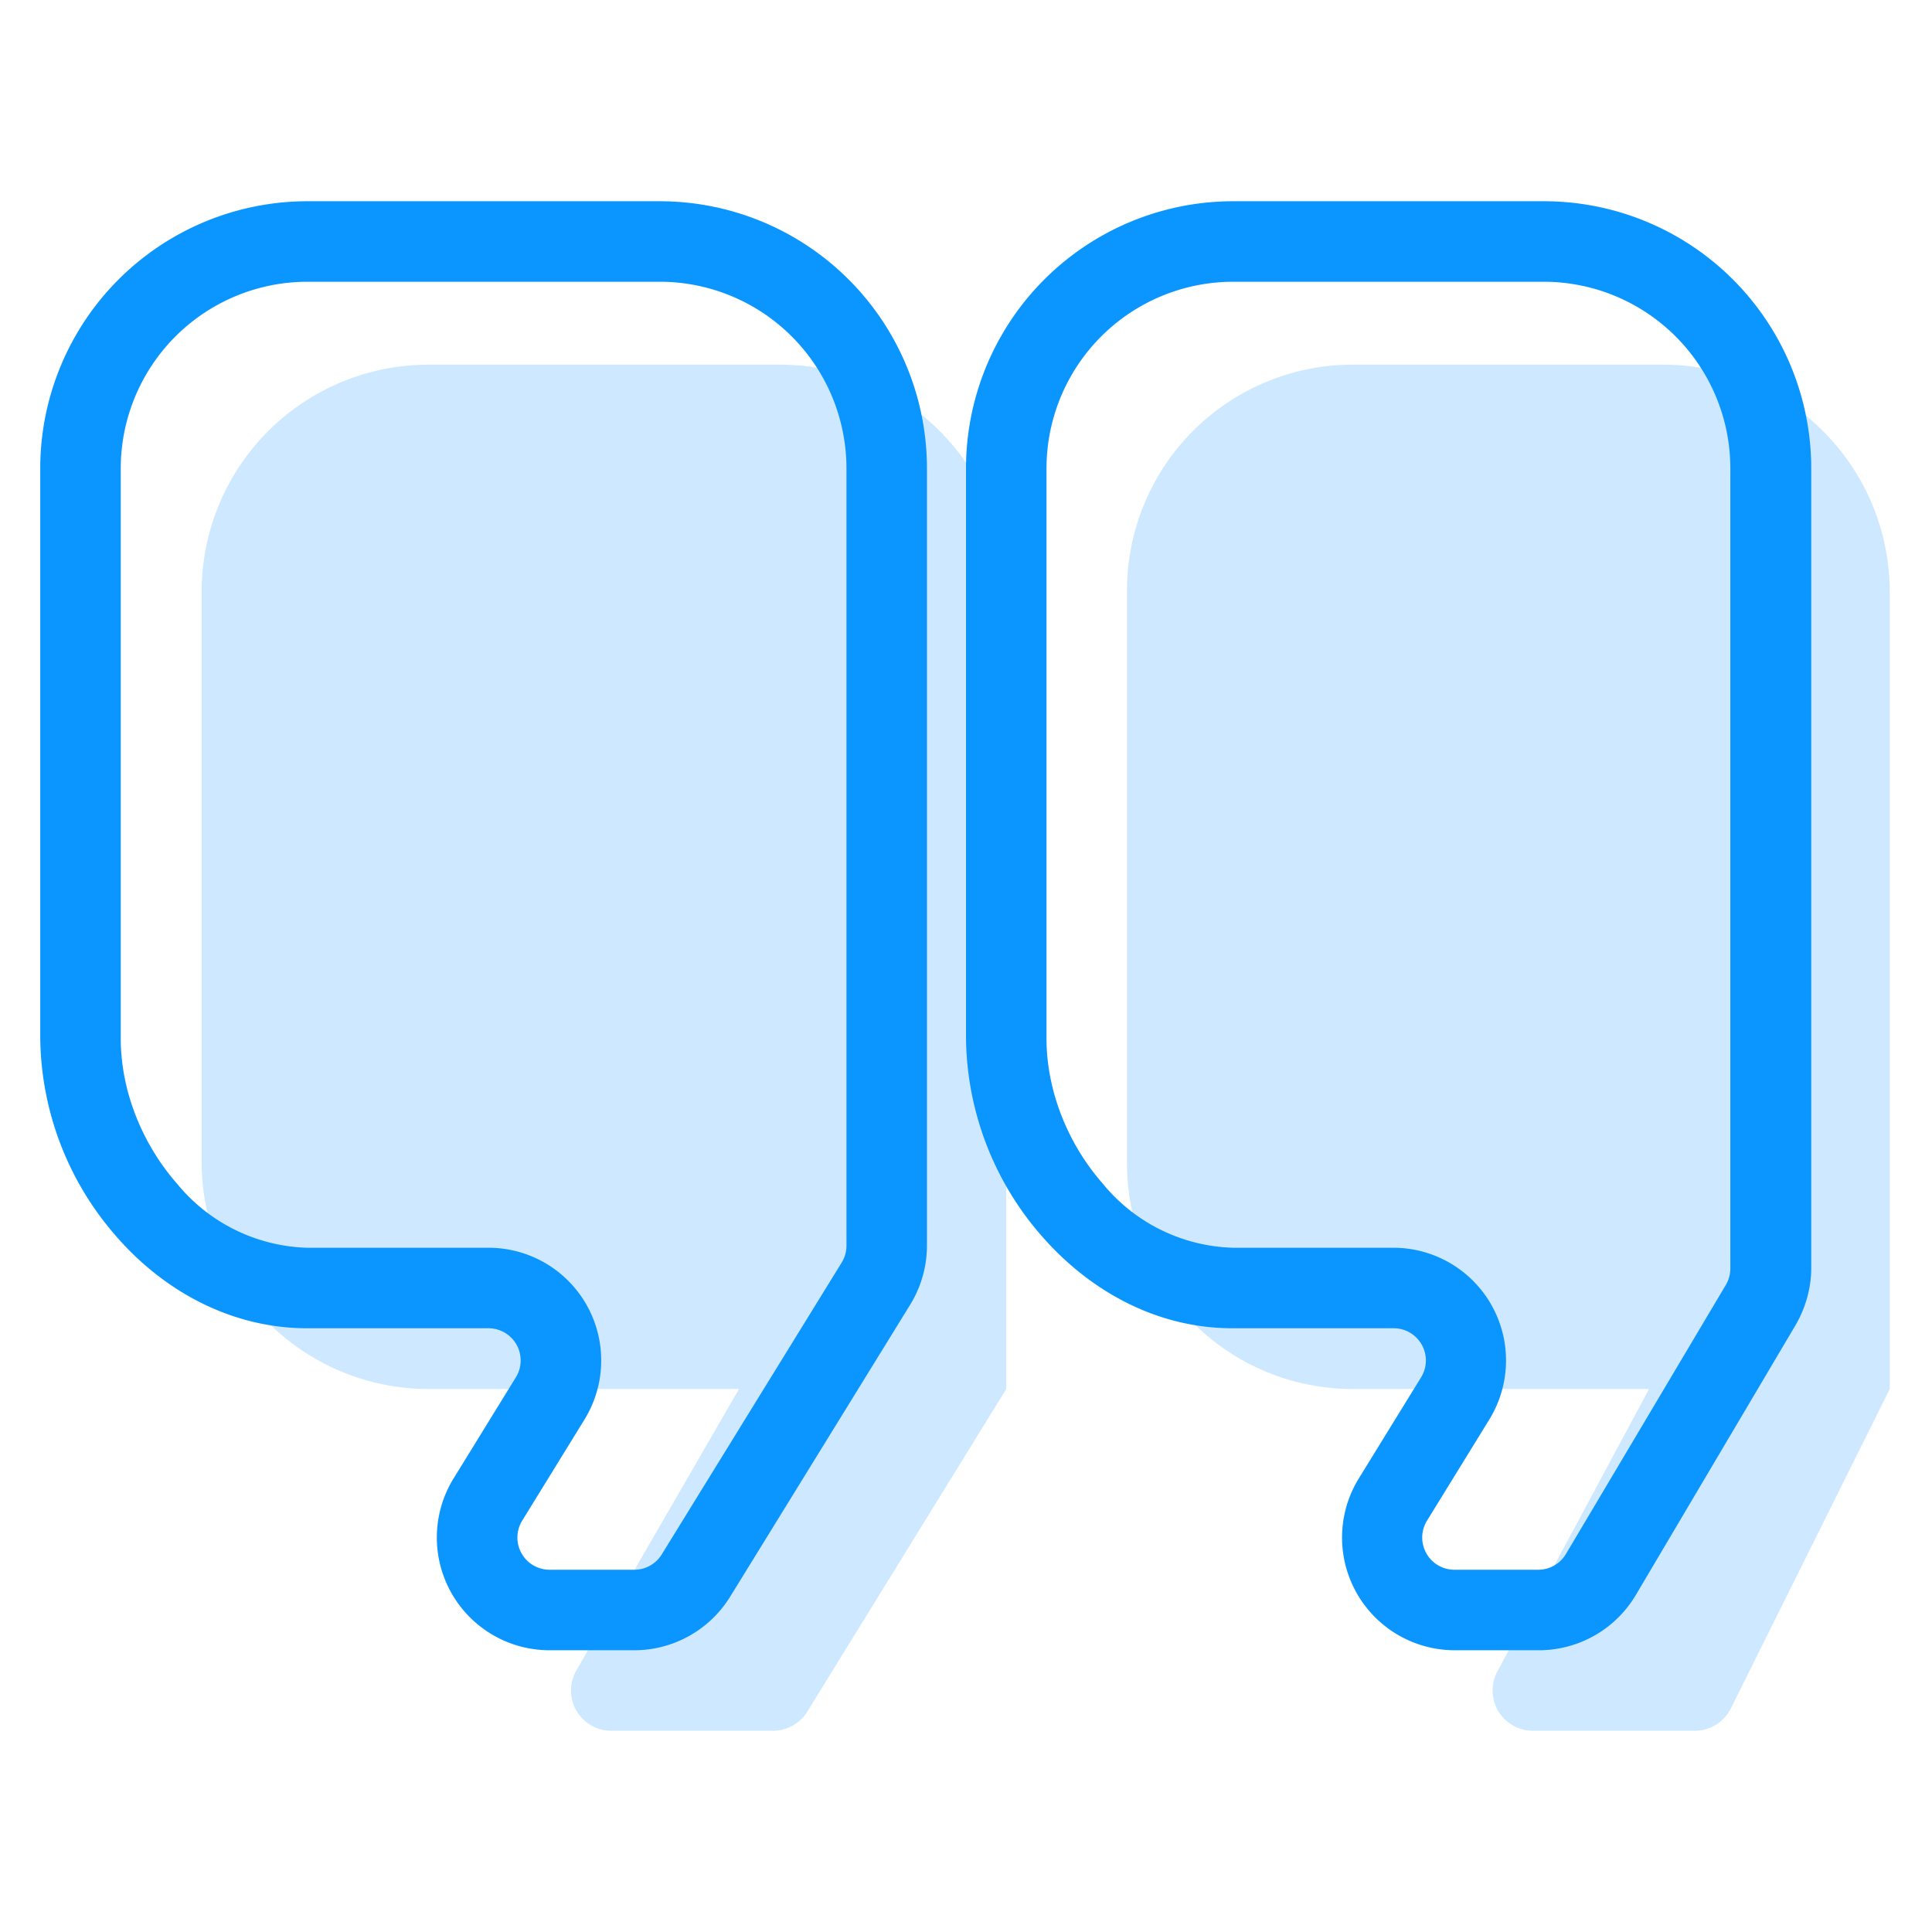
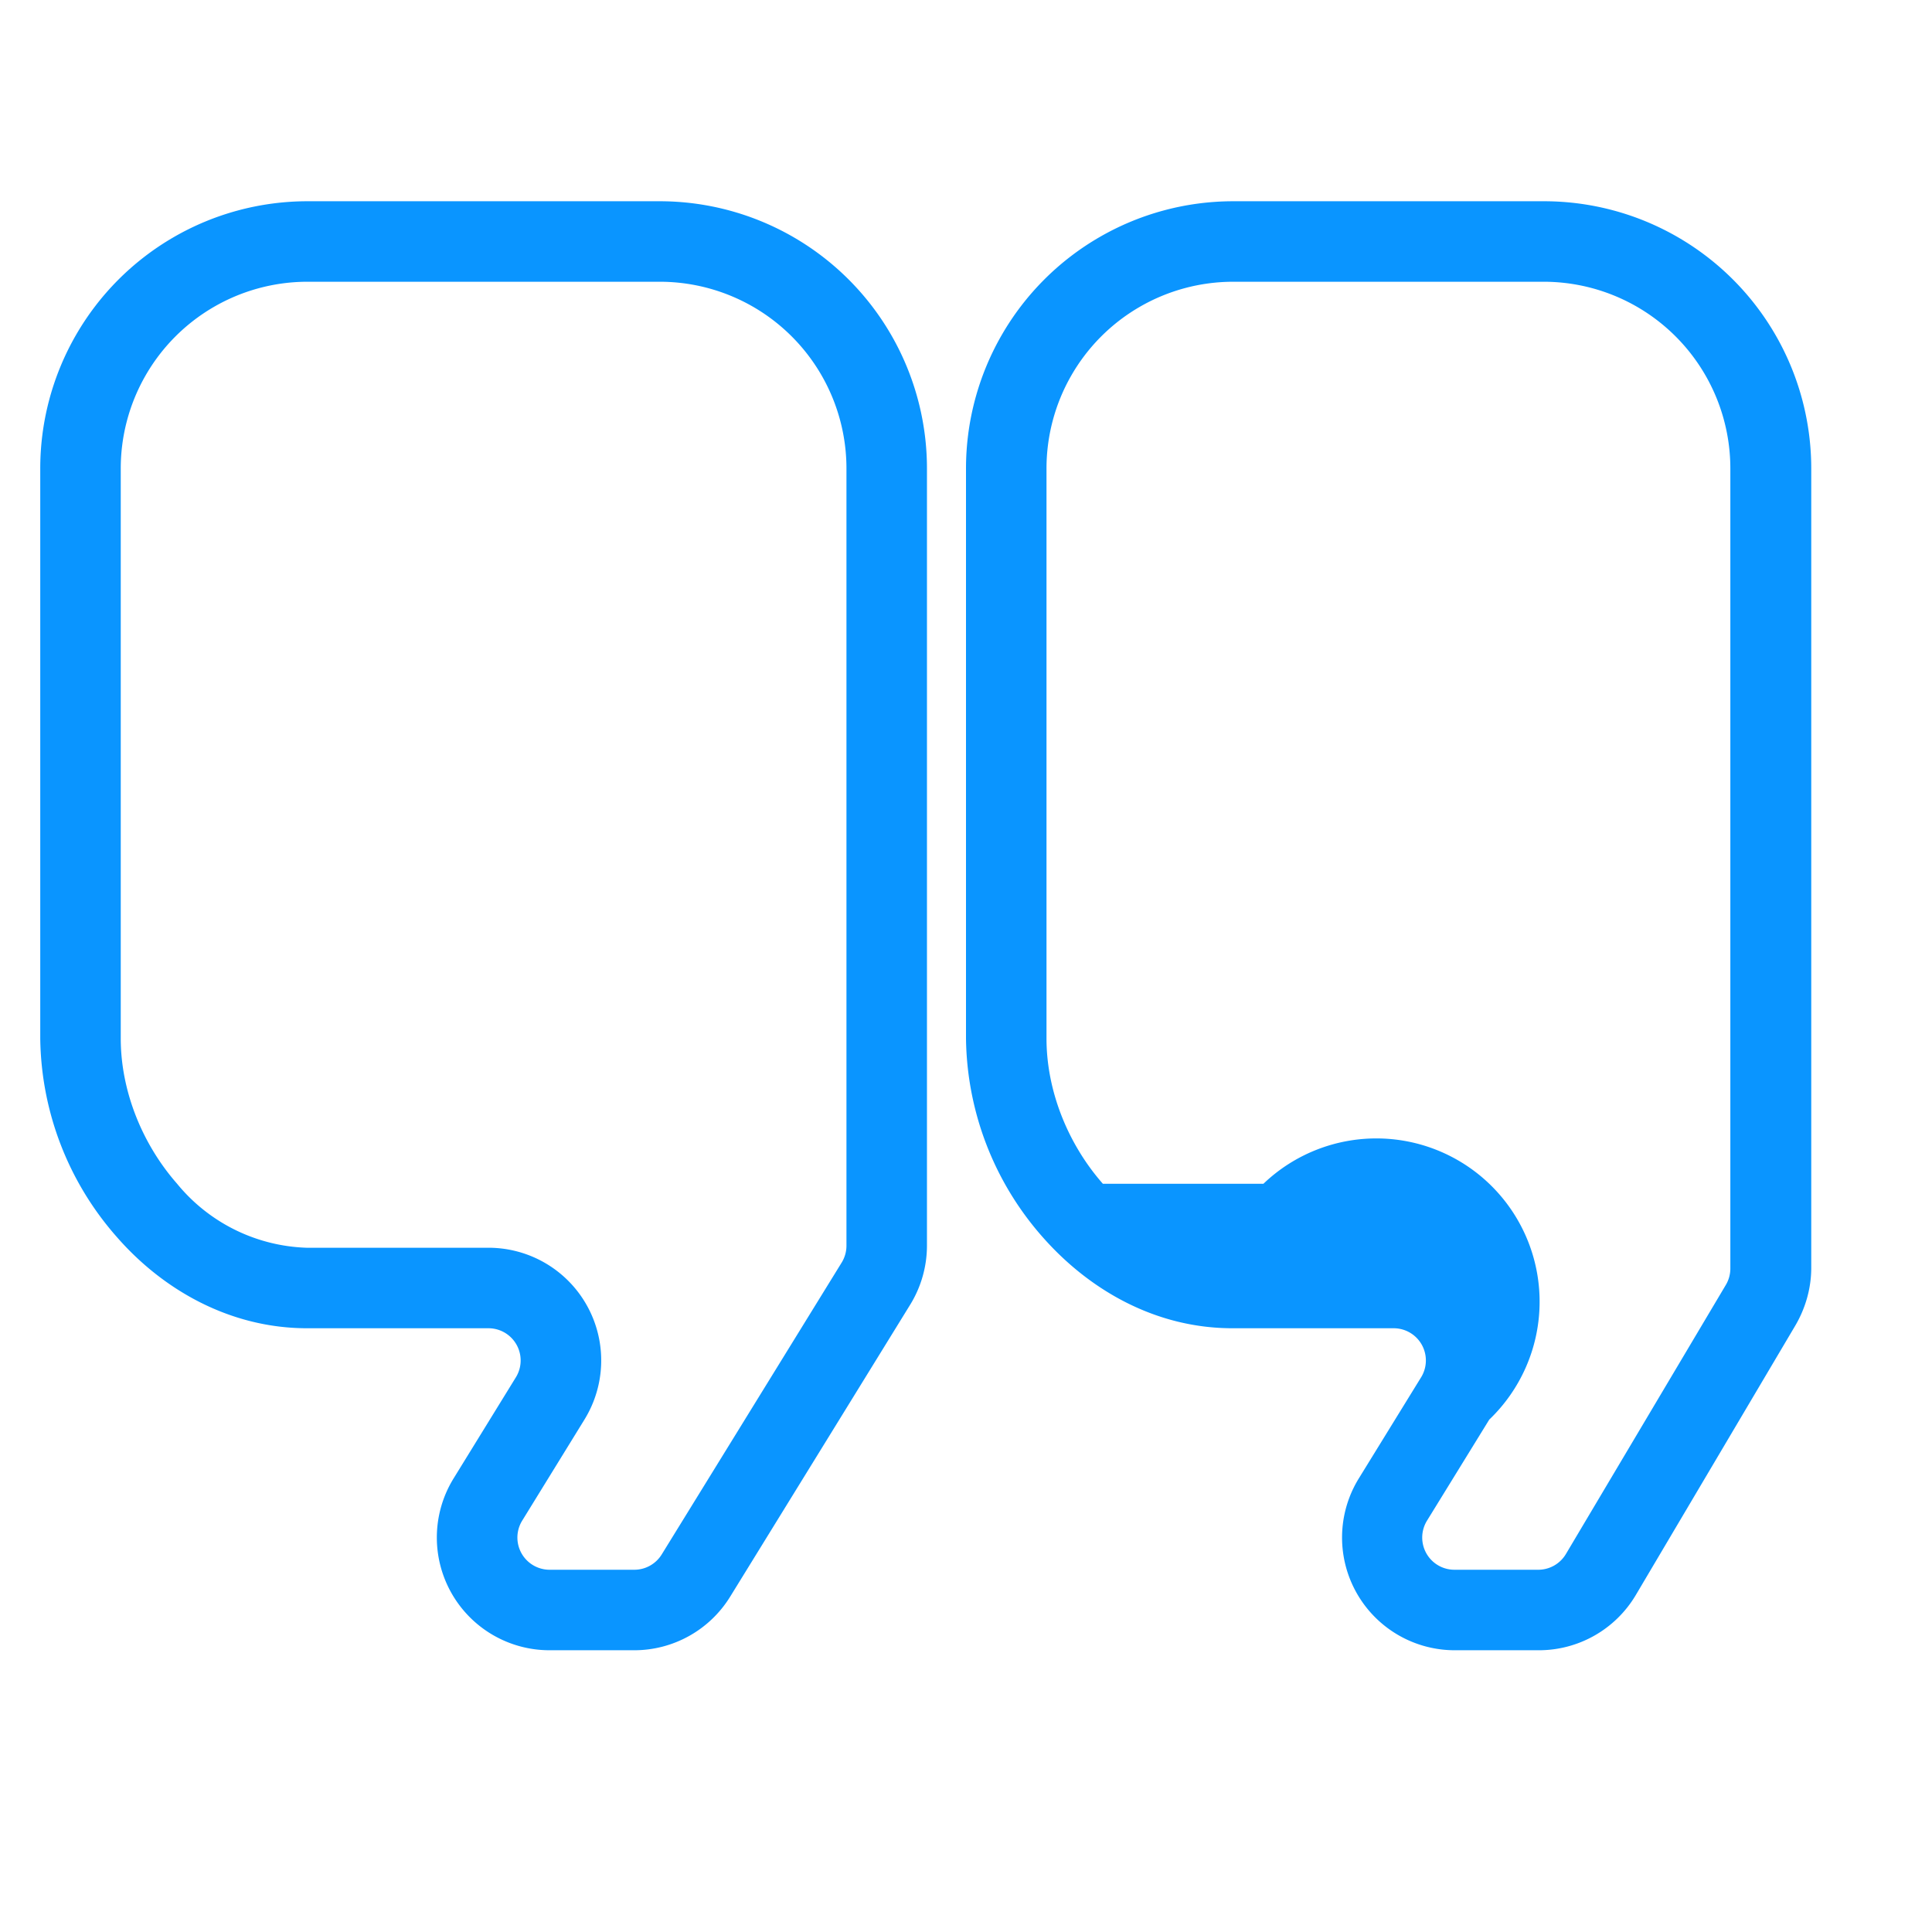
<svg xmlns="http://www.w3.org/2000/svg" style="fill: rgb(10, 149, 255);" width="48" height="48" viewBox="0 0 48 48">
-   <path d="M5.01 14.71a5.64 5.64 0 0 1 5.62-5.65h8.75c3.1 0 5.62 2.53 5.62 5.65v19.8l-4.94 8.01a1 1 0 0 1-.85.48h-4.03a1 1 0 0 1-.86-1.5l4.04-6.99h-7.73a5.64 5.64 0 0 1-5.62-5.65V14.7Zm22.99 0a5.61 5.61 0 0 1 5.6-5.65h7.72c3.1 0 5.63 2.53 5.63 5.65v19.8L43 42.45a1 1 0 0 1-.9.55h-4.02a1 1 0 0 1-.88-1.47l3.77-7.02h-7.38A5.61 5.61 0 0 1 28 28.86V14.7Z" opacity=".2" />
-   <path d="M1 11.66A6.64 6.64 0 0 1 7.62 5h8.79a6.64 6.64 0 0 1 6.62 6.66v19.29a2.8 2.8 0 0 1-.42 1.47l-4.47 7.25A2.8 2.8 0 0 1 15.75 41h-2.09a2.8 2.8 0 0 1-2.39-4.27l1.54-2.5a.8.8 0 0 0-.68-1.23h-4.5c-1.9 0-3.57-.94-4.73-2.27A7.59 7.59 0 0 1 1 25.8V11.66ZM7.62 7A4.64 4.64 0 0 0 3 11.66V25.8c0 1.3.53 2.62 1.4 3.61A4.34 4.34 0 0 0 7.62 31h4.5a2.8 2.8 0 0 1 2.4 4.27l-1.54 2.5a.8.8 0 0 0 .68 1.23h2.1a.8.8 0 0 0 .68-.38l4.47-7.25a.8.8 0 0 0 .12-.42v-19.3A4.64 4.64 0 0 0 16.41 7H7.62ZM24 11.66A6.64 6.64 0 0 1 30.63 5h7.75A6.64 6.64 0 0 1 45 11.66V31.5c0 .5-.14 1-.4 1.44l-3.96 6.69A2.8 2.8 0 0 1 38.22 41h-2.07a2.8 2.8 0 0 1-2.39-4.27l1.54-2.5a.8.8 0 0 0-.68-1.23h-4c-1.9 0-3.55-.94-4.72-2.27A7.59 7.59 0 0 1 24 25.8V11.66ZM30.63 7A4.64 4.64 0 0 0 26 11.66V25.8c0 1.3.53 2.62 1.4 3.61A4.34 4.34 0 0 0 30.63 31h3.99A2.8 2.8 0 0 1 37 35.27l-1.54 2.5a.8.8 0 0 0 .68 1.23h2.07a.8.8 0 0 0 .7-.4l3.97-6.68a.8.8 0 0 0 .11-.42V11.66A4.64 4.64 0 0 0 38.38 7h-7.76Z" />
+   <path d="M1 11.66A6.64 6.64 0 0 1 7.62 5h8.79a6.64 6.64 0 0 1 6.62 6.66v19.29a2.8 2.8 0 0 1-.42 1.47l-4.47 7.25A2.8 2.8 0 0 1 15.75 41h-2.09a2.8 2.8 0 0 1-2.39-4.27l1.54-2.5a.8.8 0 0 0-.68-1.23h-4.5c-1.9 0-3.57-.94-4.73-2.27A7.59 7.59 0 0 1 1 25.8V11.66ZM7.62 7A4.64 4.64 0 0 0 3 11.66V25.8c0 1.3.53 2.62 1.4 3.61A4.34 4.34 0 0 0 7.62 31h4.5a2.8 2.8 0 0 1 2.4 4.27l-1.54 2.5a.8.8 0 0 0 .68 1.23h2.1a.8.8 0 0 0 .68-.38l4.47-7.25a.8.8 0 0 0 .12-.42v-19.3A4.64 4.64 0 0 0 16.41 7H7.62ZM24 11.66A6.64 6.64 0 0 1 30.63 5h7.75A6.64 6.64 0 0 1 45 11.66V31.5c0 .5-.14 1-.4 1.44l-3.96 6.69A2.8 2.8 0 0 1 38.22 41h-2.07a2.8 2.8 0 0 1-2.39-4.27l1.54-2.5a.8.8 0 0 0-.68-1.23h-4c-1.9 0-3.55-.94-4.72-2.27A7.59 7.59 0 0 1 24 25.8V11.66ZM30.63 7A4.64 4.64 0 0 0 26 11.66V25.8c0 1.3.53 2.62 1.4 3.61h3.99A2.8 2.8 0 0 1 37 35.27l-1.54 2.5a.8.8 0 0 0 .68 1.23h2.07a.8.8 0 0 0 .7-.4l3.97-6.68a.8.8 0 0 0 .11-.42V11.66A4.64 4.64 0 0 0 38.38 7h-7.76Z" />
</svg>